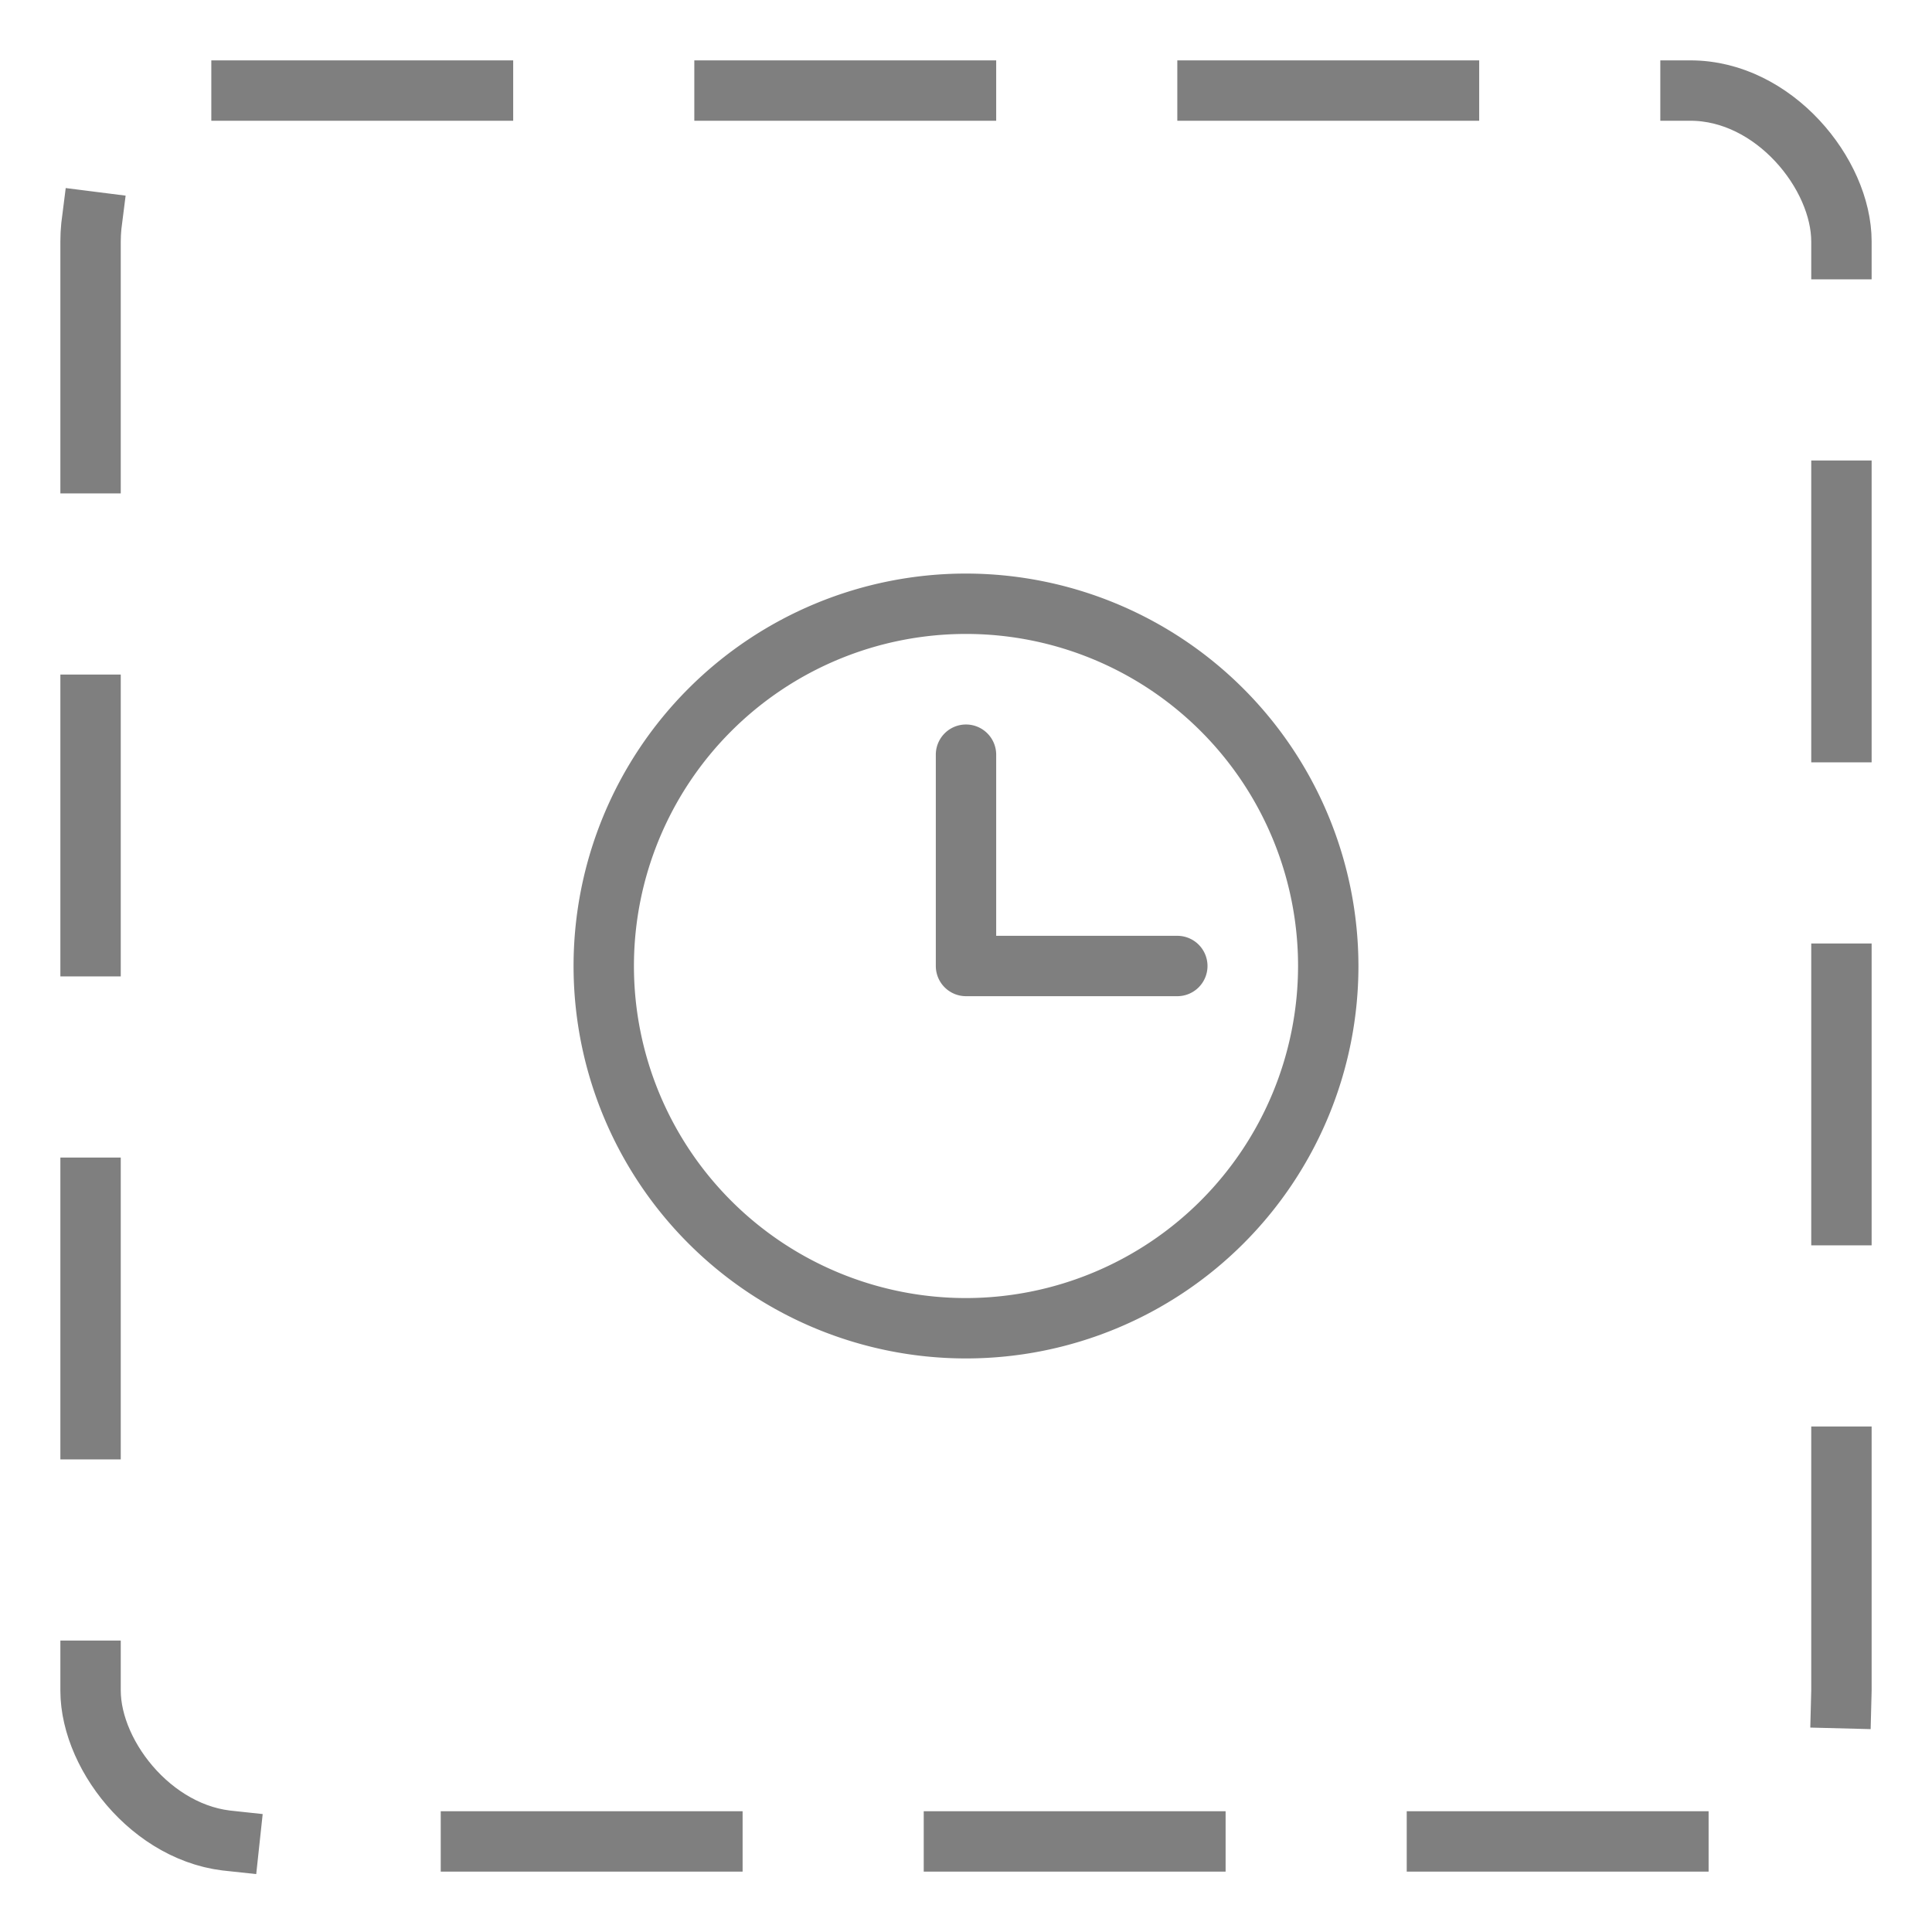
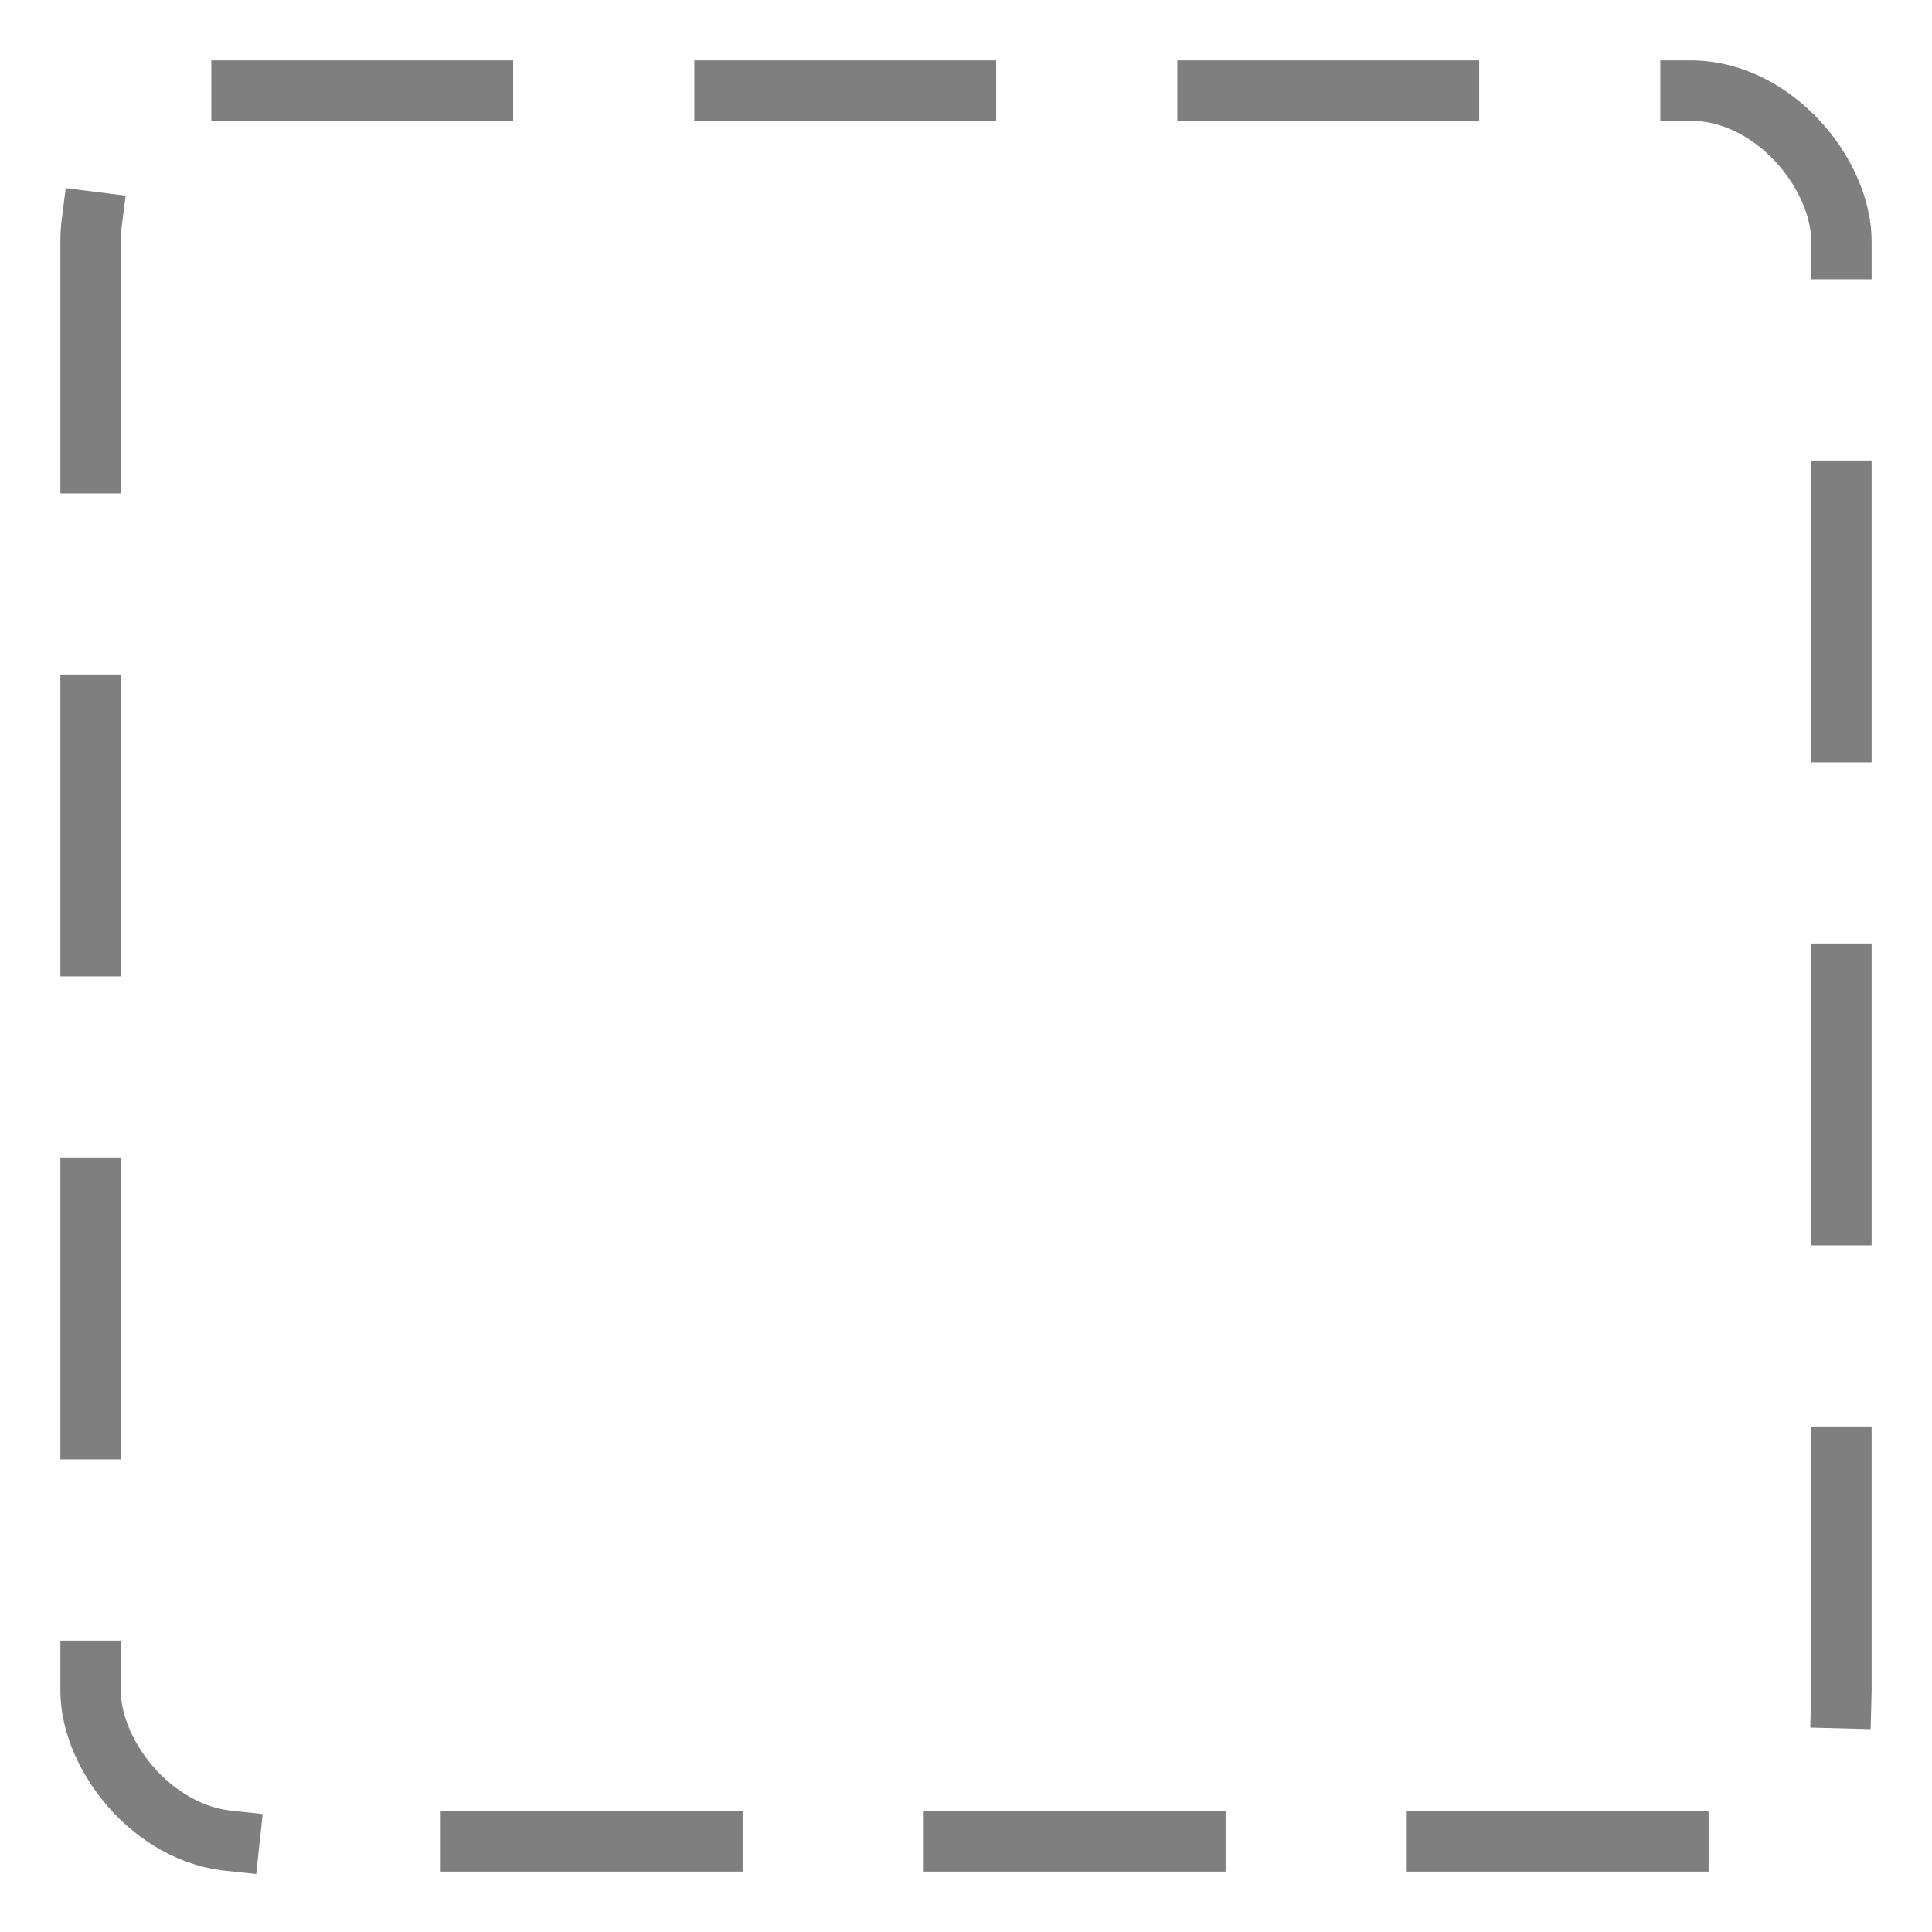
<svg xmlns="http://www.w3.org/2000/svg" width="64" height="64">
  <path d="M0 0h64v64H0z" style="fill:#fff" />
  <rect width="58" height="58" x="3" y="3" rx="5" ry="5" style="opacity:.5;fill:none;fill-opacity:1;stroke:#000;stroke-width:2;stroke-linecap:square;stroke-miterlimit:10;stroke-dasharray:8,8;paint-order:markers stroke fill;stroke-dashoffset:0" />
-   <path d="M32 19a13 13 0 1 0 13 13 13.014 13.014 0 0 0-13-13m0 24a11 11 0 1 1 11-11 11.013 11.013 0 0 1-11 11m8-11a1 1 0 0 1-1 1h-7a1 1 0 0 1-1-1v-7a1 1 0 0 1 2 0v6h6a1 1 0 0 1 1 1" style="stroke-width:1;fill:#000;opacity:.5" />
</svg>